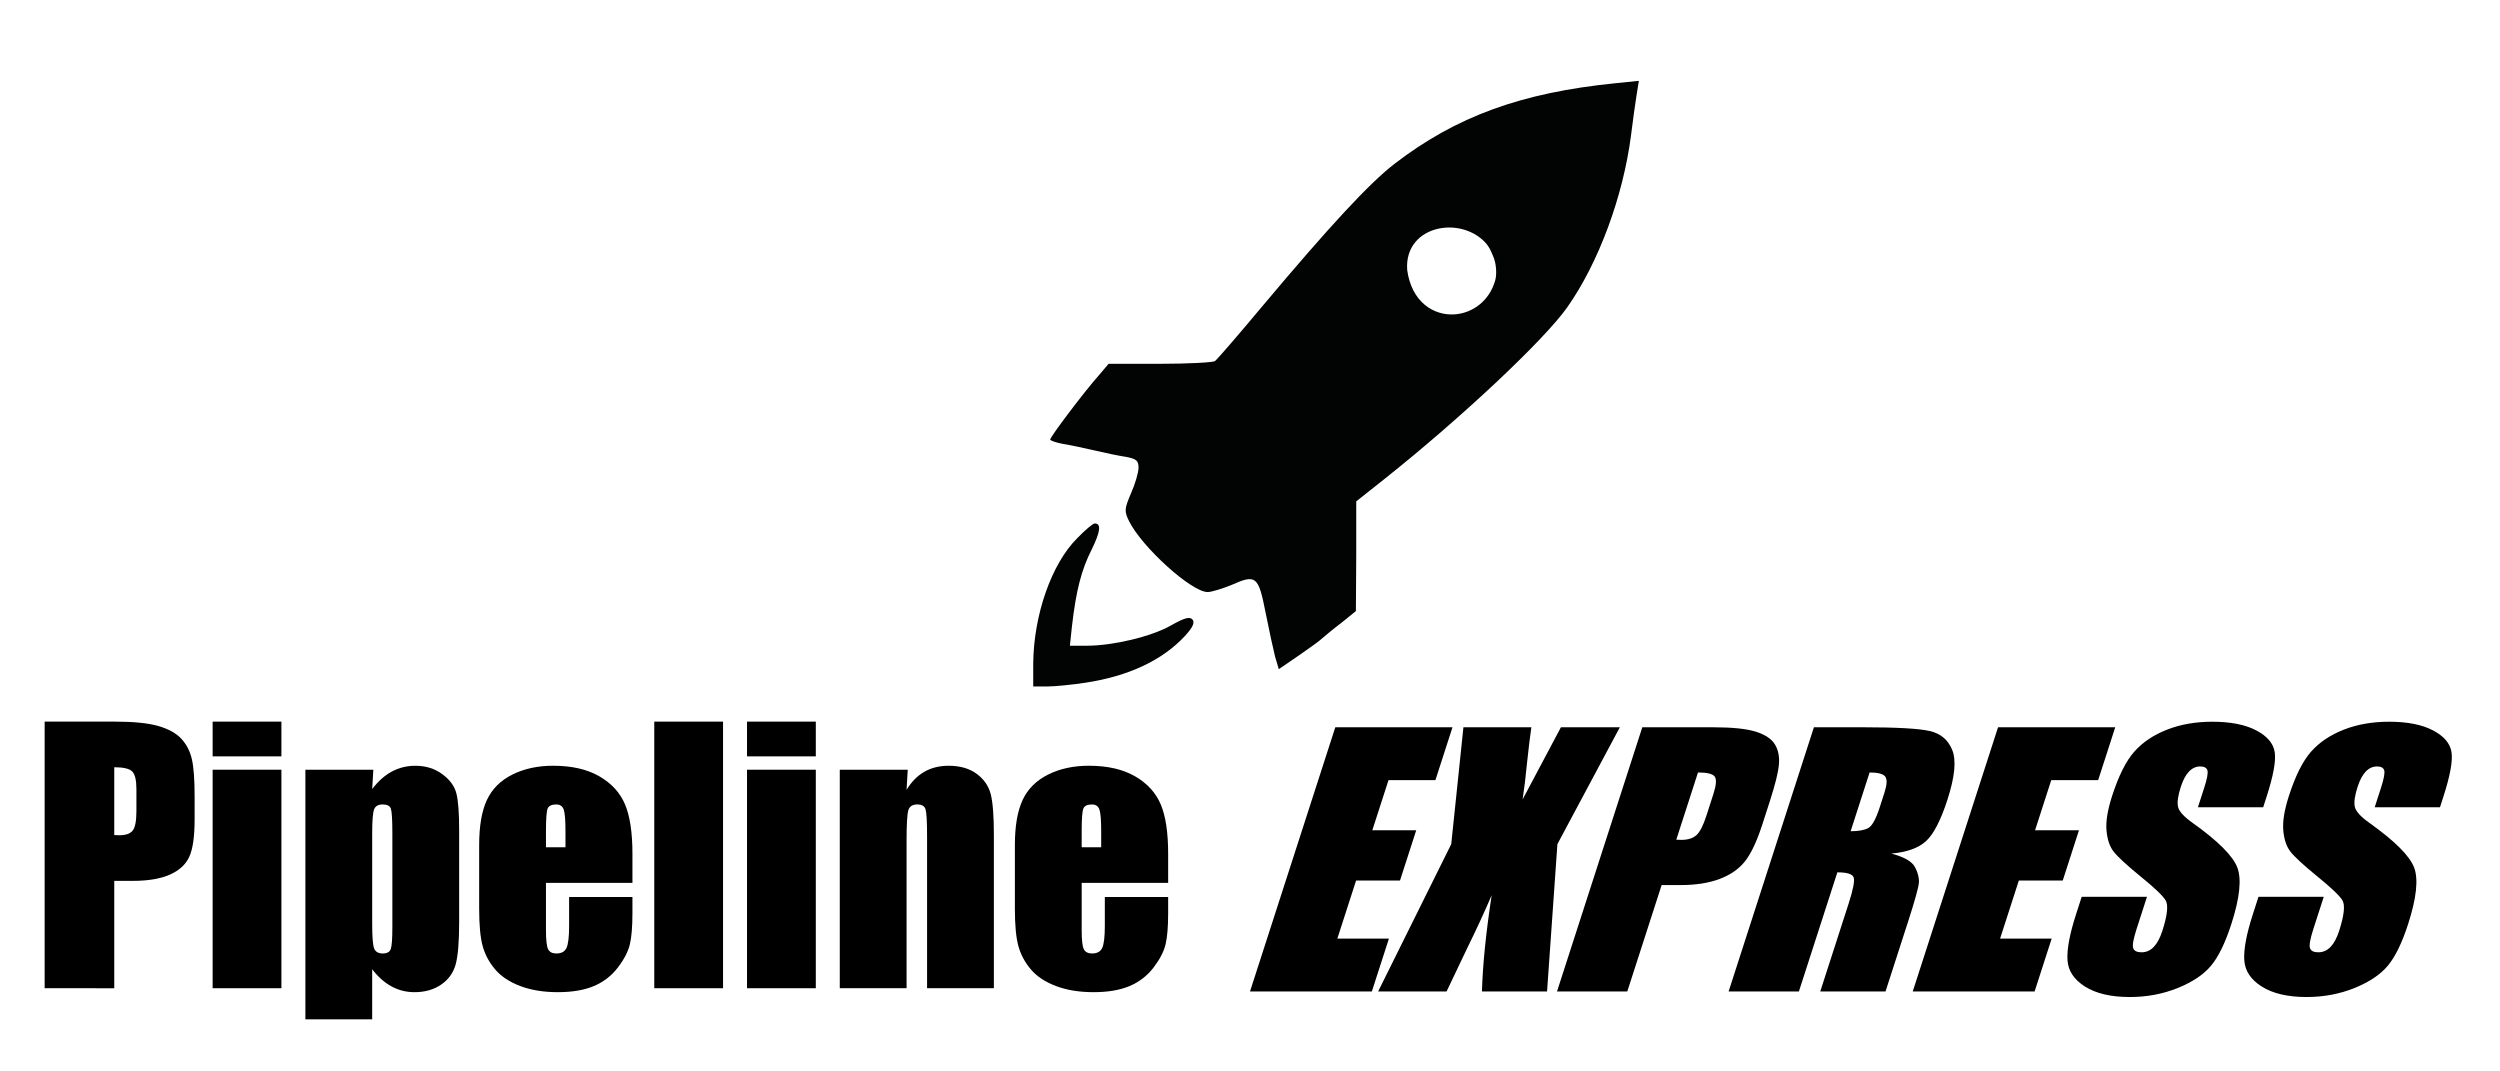
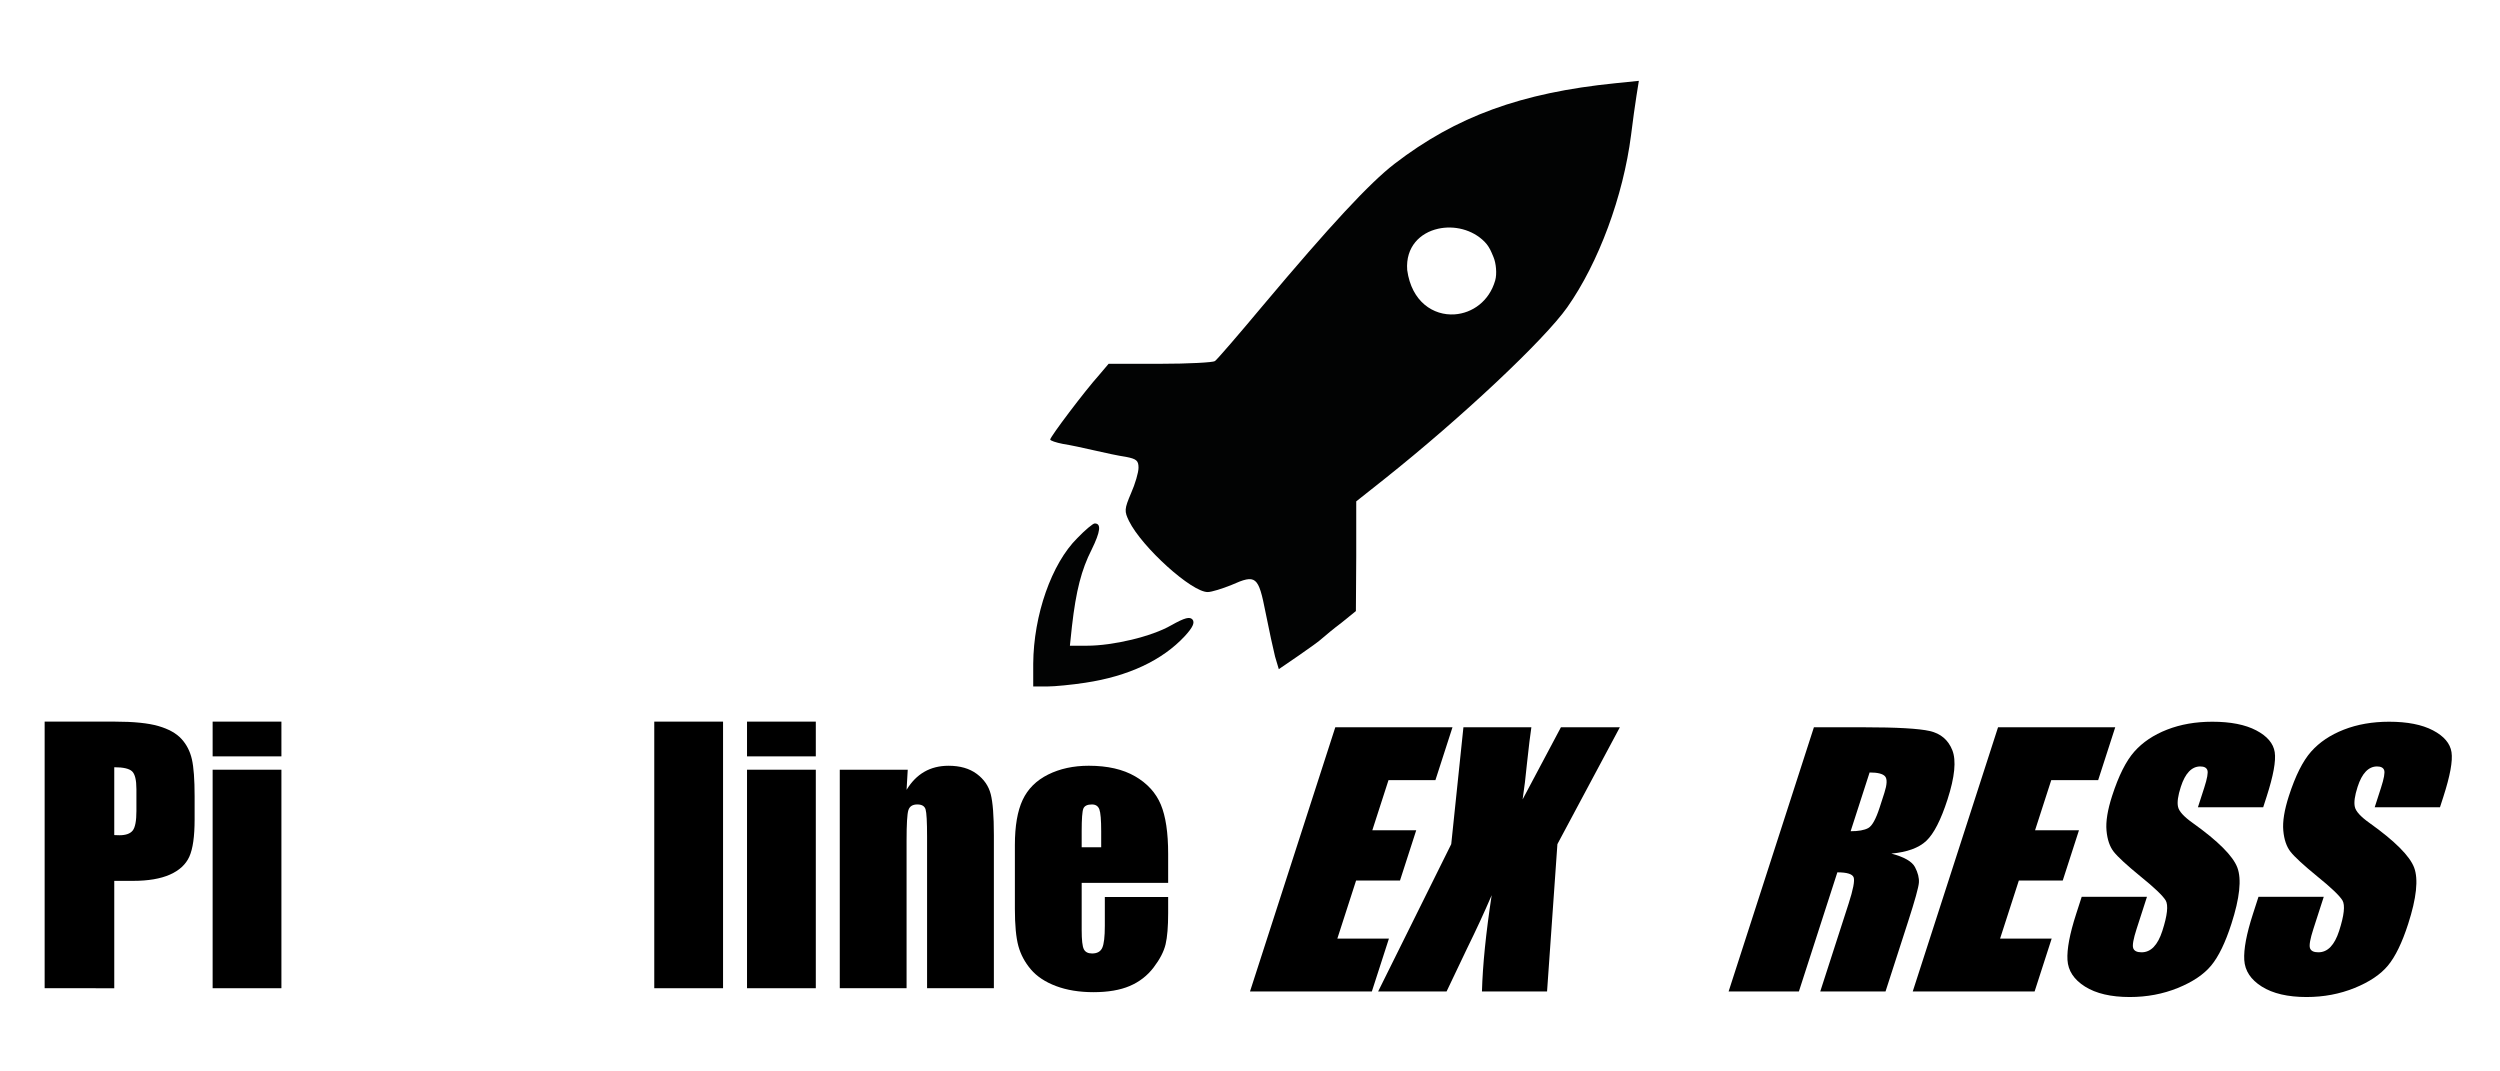
<svg xmlns="http://www.w3.org/2000/svg" version="1.1" x="0px" y="0px" viewBox="0 0 336 144" enable-background="new 0 0 336 144" xml:space="preserve">
  <g id="outputsvg">
    <g>
      <path d="M6,96.986h9.422c2.548,0,4.507,0.199,5.878,0.598    c1.37,0.398,2.4,0.974,3.089,1.726c0.689,0.752,1.156,1.663,1.4,2.734    c0.244,1.069,0.367,2.726,0.367,4.968v3.121c0,2.288-0.237,3.954-0.711,5.002    c-0.474,1.048-1.344,1.852-2.611,2.412c-1.267,0.561-2.922,0.841-4.967,0.841    h-2.511v14.43H6V96.986z M15.356,103.117v9.118    c0.267,0.015,0.496,0.022,0.689,0.022c0.859,0,1.456-0.21,1.789-0.631    c0.333-0.42,0.5-1.294,0.5-2.622v-2.943c0-1.224-0.193-2.021-0.578-2.39    C17.37,103.302,16.57,103.117,15.356,103.117z" />
      <path d="M37.822,96.986v4.67h-9.244v-4.67H37.822z M37.822,103.449v29.368h-9.244    v-29.368H37.822z" />
-       <path d="M50.178,103.449l-0.156,2.595c0.8-1.049,1.681-1.832,2.644-2.349    c0.963-0.518,2.015-0.776,3.156-0.776c1.392,0,2.596,0.373,3.611,1.118    c1.015,0.745,1.648,1.604,1.9,2.578c0.252,0.974,0.378,2.627,0.378,4.957    v12.371c0,2.671-0.16,4.571-0.478,5.698c-0.319,1.13-0.971,2.029-1.956,2.7    c-0.985,0.672-2.174,1.007-3.567,1.007c-1.111,0-2.141-0.258-3.089-0.776    c-0.948-0.517-1.815-1.285-2.6-2.305V137H41.044v-33.551H50.178z M52.733,111.991    c0-1.815-0.067-2.913-0.2-3.298c-0.133-0.383-0.504-0.575-1.111-0.575    c-0.593,0-0.974,0.221-1.144,0.664c-0.171,0.443-0.256,1.513-0.256,3.209v12.172    c0,1.771,0.089,2.877,0.267,3.32c0.178,0.443,0.563,0.664,1.156,0.664    c0.578,0,0.937-0.203,1.078-0.608c0.14-0.406,0.211-1.391,0.211-2.955V111.991z" />
-       <path d="M85,118.653H73.378v6.352c0,1.328,0.096,2.184,0.289,2.567    c0.192,0.384,0.563,0.575,1.111,0.575c0.681,0,1.137-0.254,1.367-0.764    c0.229-0.508,0.344-1.493,0.344-2.954v-3.873H85v2.169    c0,1.815-0.115,3.209-0.344,4.183c-0.23,0.974-0.767,2.014-1.611,3.121    c-0.844,1.107-1.915,1.937-3.211,2.489c-1.296,0.554-2.922,0.83-4.878,0.83    c-1.896,0-3.571-0.274-5.022-0.819c-1.452-0.545-2.582-1.295-3.389-2.246    c-0.808-0.953-1.367-2-1.678-3.143c-0.311-1.144-0.467-2.807-0.467-4.991    v-8.565c0-2.567,0.348-4.592,1.044-6.076c0.696-1.482,1.837-2.619,3.422-3.408    c1.585-0.789,3.407-1.184,5.467-1.184c2.518,0,4.596,0.475,6.233,1.428    c1.637,0.951,2.785,2.213,3.444,3.784C84.67,109.701,85,111.911,85,114.758V118.653    z M76,113.873v-2.147c0-1.519-0.082-2.501-0.244-2.943    c-0.163-0.443-0.496-0.664-1-0.664c-0.622,0-1.008,0.188-1.156,0.565    c-0.148,0.375-0.222,1.391-0.222,3.043v2.147H76z" />
      <path d="M97.178,96.986v35.831h-9.244V96.986H97.178z" />
      <path d="M109.644,96.986v4.67h-9.244v-4.67H109.644z M109.644,103.449v29.368h-9.244    v-29.368H109.644z" />
      <path d="M122,103.449l-0.156,2.705c0.652-1.079,1.448-1.888,2.389-2.427    c0.94-0.539,2.025-0.809,3.255-0.809c1.54,0,2.8,0.362,3.778,1.084    c0.978,0.723,1.607,1.634,1.889,2.734c0.281,1.099,0.422,2.932,0.422,5.499    v20.582h-8.978v-20.339c0-2.021-0.067-3.253-0.2-3.696    s-0.504-0.664-1.111-0.664c-0.637,0-1.037,0.255-1.2,0.763    c-0.164,0.51-0.244,1.871-0.244,4.084v19.852h-8.978v-29.368H122z" />
      <path d="M157,118.653h-11.622v6.352c0,1.328,0.096,2.184,0.289,2.567    c0.192,0.384,0.563,0.575,1.111,0.575c0.681,0,1.137-0.254,1.366-0.764    c0.23-0.508,0.345-1.493,0.345-2.954v-3.873H157v2.169    c0,1.815-0.115,3.209-0.344,4.183c-0.23,0.974-0.767,2.014-1.612,3.121    c-0.844,1.107-1.915,1.937-3.212,2.489c-1.296,0.554-2.922,0.83-4.877,0.83    c-1.897,0-3.571-0.274-5.022-0.819c-1.452-0.545-2.581-1.295-3.389-2.246    c-0.807-0.953-1.366-2-1.677-3.143c-0.311-1.144-0.467-2.807-0.467-4.991    v-8.565c0-2.567,0.348-4.592,1.044-6.076c0.696-1.482,1.836-2.619,3.422-3.408    c1.585-0.789,3.407-1.184,5.467-1.184c2.518,0,4.596,0.475,6.234,1.428    c1.636,0.951,2.785,2.213,3.444,3.784C156.67,109.701,157,111.911,157,114.758    V118.653z M148,113.873v-2.147c0-1.519-0.082-2.501-0.244-2.943    c-0.164-0.443-0.497-0.664-1-0.664c-0.622,0-1.008,0.188-1.156,0.565    c-0.148,0.375-0.222,1.391-0.222,3.043v2.147H148z" />
    </g>
    <g>
      <path d="M179.464,97.746h15.75l-2.294,7.106h-6.305l-2.174,6.733h5.901l-2.181,6.755    h-5.901l-2.521,7.808h6.933l-2.294,7.106H168L179.464,97.746z" />
      <path d="M217.707,97.746l-8.391,15.704l-1.391,19.805h-8.75    c0.097-3.54,0.532-7.853,1.306-12.94c-0.965,2.253-2.067,4.637-3.304,7.15    l-2.758,5.79h-9.199l9.827-19.805l1.637-15.704h9.132    c-0.15,0.978-0.348,2.608-0.594,4.89c-0.165,1.738-0.36,3.34-0.583,4.804    l5.149-9.694H217.707z" />
-       <path d="M220.725,97.746h9.513c2.573,0,4.487,0.197,5.743,0.592    c1.256,0.395,2.112,0.965,2.566,1.711c0.455,0.746,0.635,1.648,0.539,2.708    c-0.096,1.061-0.502,2.702-1.22,4.924l-0.998,3.092    c-0.732,2.267-1.505,3.919-2.318,4.957c-0.814,1.039-1.95,1.835-3.408,2.391    c-1.459,0.556-3.219,0.833-5.284,0.833h-2.535l-4.617,14.3h-9.446    L220.725,97.746z M228.209,103.821l-2.917,9.036    c0.264,0.015,0.494,0.022,0.688,0.022c0.867,0,1.537-0.209,2.008-0.624    c0.471-0.418,0.919-1.284,1.344-2.6l0.942-2.917    c0.392-1.213,0.452-2.003,0.181-2.369    C230.184,104.005,229.435,103.821,228.209,103.821z" />
      <path d="M243.789,97.746h6.686c4.457,0,7.42,0.169,8.89,0.504    c1.469,0.337,2.478,1.196,3.027,2.576c0.548,1.383,0.334,3.587-0.643,6.613    c-0.892,2.763-1.844,4.621-2.853,5.571c-1.01,0.951-2.578,1.521-4.703,1.711    c1.723,0.454,2.783,1.061,3.182,1.82c0.397,0.761,0.572,1.459,0.524,2.094    c-0.049,0.637-0.535,2.388-1.46,5.253l-3.024,9.365h-8.773l3.81-11.8    c0.613-1.9,0.84-3.077,0.68-3.531c-0.161-0.452-0.891-0.68-2.192-0.68    l-5.169,16.011h-9.446L243.789,97.746z M251.274,103.821l-2.549,7.896    c1.062,0,1.852-0.143,2.37-0.427c0.519-0.286,1.03-1.21,1.535-2.775    l0.63-1.952c0.363-1.125,0.396-1.864,0.098-2.215    C253.06,103.996,252.365,103.821,251.274,103.821z" />
      <path d="M268.537,97.746h15.75l-2.294,7.106h-6.305l-2.174,6.733h5.901l-2.181,6.755    h-5.901l-2.521,7.808h6.933l-2.294,7.106h-16.379L268.537,97.746z" />
      <path d="M304.174,108.493h-8.773l0.85-2.632c0.397-1.228,0.537-2.01,0.421-2.347    c-0.116-0.336-0.436-0.504-0.959-0.504c-0.569,0-1.072,0.227-1.51,0.681    s-0.806,1.14-1.103,2.063c-0.382,1.184-0.507,2.078-0.372,2.677    c0.119,0.6,0.775,1.324,1.968,2.171c3.417,2.439,5.418,4.442,6.006,6.006    c0.586,1.565,0.318,4.088-0.805,7.567c-0.817,2.53-1.722,4.395-2.714,5.593    c-0.993,1.199-2.488,2.204-4.485,3.016C290.7,133.594,288.549,134,286.246,134    c-2.528,0-4.534-0.469-6.02-1.404c-1.486-0.935-2.271-2.127-2.357-3.575    c-0.086-1.448,0.3-3.501,1.16-6.163l0.751-2.325h8.773l-1.395,4.321    c-0.43,1.331-0.582,2.186-0.458,2.566c0.124,0.381,0.5,0.57,1.128,0.57    c0.628,0,1.173-0.241,1.636-0.724c0.462-0.483,0.847-1.198,1.154-2.149    c0.675-2.091,0.825-3.457,0.449-4.101c-0.391-0.643-1.517-1.718-3.379-3.224    c-1.858-1.52-3.057-2.624-3.598-3.312c-0.541-0.687-0.867-1.637-0.975-2.851    c-0.11-1.213,0.141-2.763,0.75-4.65c0.878-2.72,1.875-4.707,2.992-5.966    c1.116-1.257,2.581-2.241,4.397-2.95C293.066,97.354,295.095,97,297.339,97    c2.453,0,4.418,0.388,5.896,1.162c1.477,0.776,2.307,1.751,2.488,2.927    c0.181,1.177-0.185,3.178-1.095,5.999L304.174,108.493z" />
      <path d="M327.934,108.493h-8.773l0.85-2.632c0.397-1.228,0.537-2.01,0.421-2.347    c-0.116-0.336-0.436-0.504-0.959-0.504c-0.569,0-1.072,0.227-1.51,0.681    s-0.806,1.14-1.103,2.063c-0.382,1.184-0.507,2.078-0.372,2.677    c0.119,0.6,0.775,1.324,1.968,2.171c3.417,2.439,5.418,4.442,6.006,6.006    c0.586,1.565,0.318,4.088-0.805,7.567c-0.817,2.53-1.722,4.395-2.714,5.593    c-0.993,1.199-2.488,2.204-4.485,3.016C314.46,133.594,312.309,134,310.006,134    c-2.528,0-4.534-0.469-6.02-1.404c-1.486-0.935-2.271-2.127-2.357-3.575    c-0.086-1.448,0.3-3.501,1.16-6.163l0.751-2.325h8.773l-1.395,4.321    c-0.43,1.331-0.582,2.186-0.458,2.566c0.124,0.381,0.5,0.57,1.128,0.57    c0.628,0,1.173-0.241,1.636-0.724c0.462-0.483,0.847-1.198,1.154-2.149    c0.675-2.091,0.825-3.457,0.449-4.101c-0.391-0.643-1.517-1.718-3.379-3.224    c-1.858-1.52-3.057-2.624-3.598-3.312c-0.541-0.687-0.867-1.637-0.975-2.851    c-0.11-1.213,0.141-2.763,0.75-4.65c0.878-2.72,1.875-4.707,2.992-5.966    c1.116-1.257,2.581-2.241,4.397-2.95C316.826,97.354,318.855,97,321.099,97    c2.453,0,4.418,0.388,5.896,1.162c1.477,0.776,2.306,1.751,2.488,2.927    c0.181,1.177-0.185,3.178-1.095,5.999L327.934,108.493z" />
    </g>
    <g>
      <path fill="#020303" d="M159.226,85.506c1.096-1.187,1.37-1.826,1.05-2.237    c-0.365-0.411-1.004-0.274-2.876,0.776c-2.602,1.506-7.807,2.739-11.322,2.739    h-2.283l0.274-2.602c0.548-4.793,1.278-7.624,2.648-10.317    c1.187-2.42,1.324-3.515,0.411-3.515c-0.228,0-1.278,0.867-2.328,1.963    c-3.47,3.424-5.889,10.363-5.935,16.891v3.059h1.872    c1.004,0,3.333-0.228,5.113-0.502C151.647,90.893,156.213,88.747,159.226,85.506z" />
      <path fill="#020303" d="M165.526,78.613c3.287-1.461,3.607-1.187,4.565,3.698    c0.457,2.328,1.05,5.022,1.278,5.935l0.502,1.689l2.602-1.78    c1.461-1.004,2.922-2.054,3.241-2.374c0.365-0.32,1.507-1.278,2.602-2.1    l1.917-1.552l0.046-7.35v-7.396l3.743-2.967    c10.454-8.309,21.548-18.763,24.607-23.1c4.246-6.026,7.533-14.974,8.583-23.146    c0.228-1.826,0.548-4.2,0.73-5.296l0.32-2.009l-3.15,0.32    c-12.691,1.278-21.411,4.474-29.674,10.82    c-3.378,2.602-8.628,8.263-17.759,19.128c-3.241,3.88-6.117,7.213-6.391,7.396    c-0.228,0.183-3.561,0.365-7.35,0.365h-6.939l-1.278,1.507    c-1.963,2.191-6.574,8.309-6.574,8.674c0,0.137,0.776,0.411,1.735,0.593    c0.913,0.137,2.83,0.548,4.2,0.867c1.37,0.32,3.287,0.73,4.246,0.867    c1.415,0.274,1.689,0.502,1.689,1.461c0,0.639-0.457,2.191-1.004,3.424    c-0.913,2.146-0.913,2.42-0.274,3.743c1.735,3.515,8.446,9.587,10.591,9.541    C162.832,79.571,164.293,79.115,165.526,78.613z M193.294,30.74    c2.121-0.472,4.59,0.088,6.236,1.755c0.404,0.409,0.707,0.908,0.932,1.437    l0.257,0.604c0.36,0.846,0.488,2.274,0.235,3.158    c-0.805,2.812-3.089,4.395-5.446,4.557c-2.845,0.196-5.796-1.678-6.381-5.954    C188.896,33.17,190.868,31.28,193.294,30.74z" />
    </g>
  </g>
  <g id="_x3C_Layer_x3E_">
</g>
</svg>